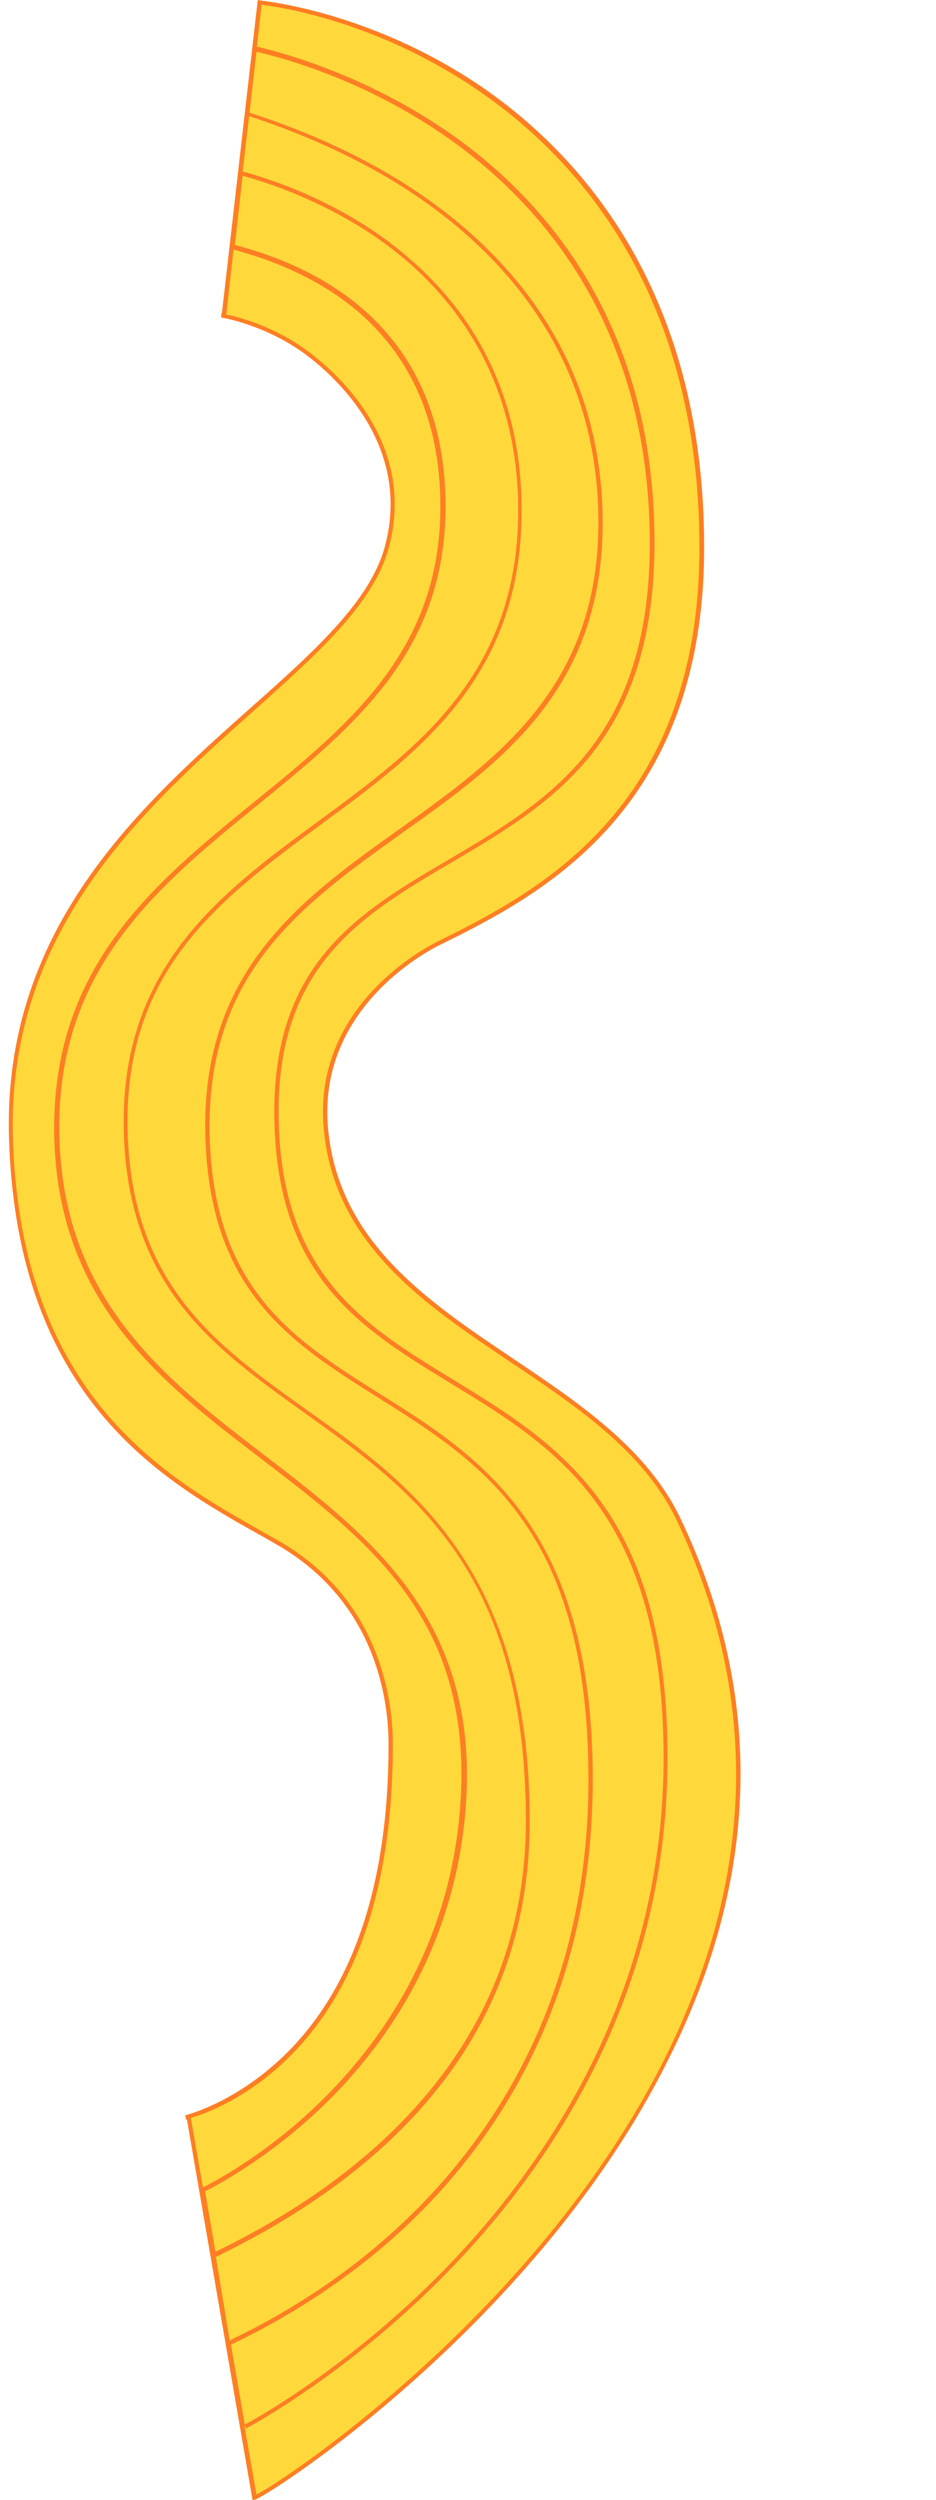
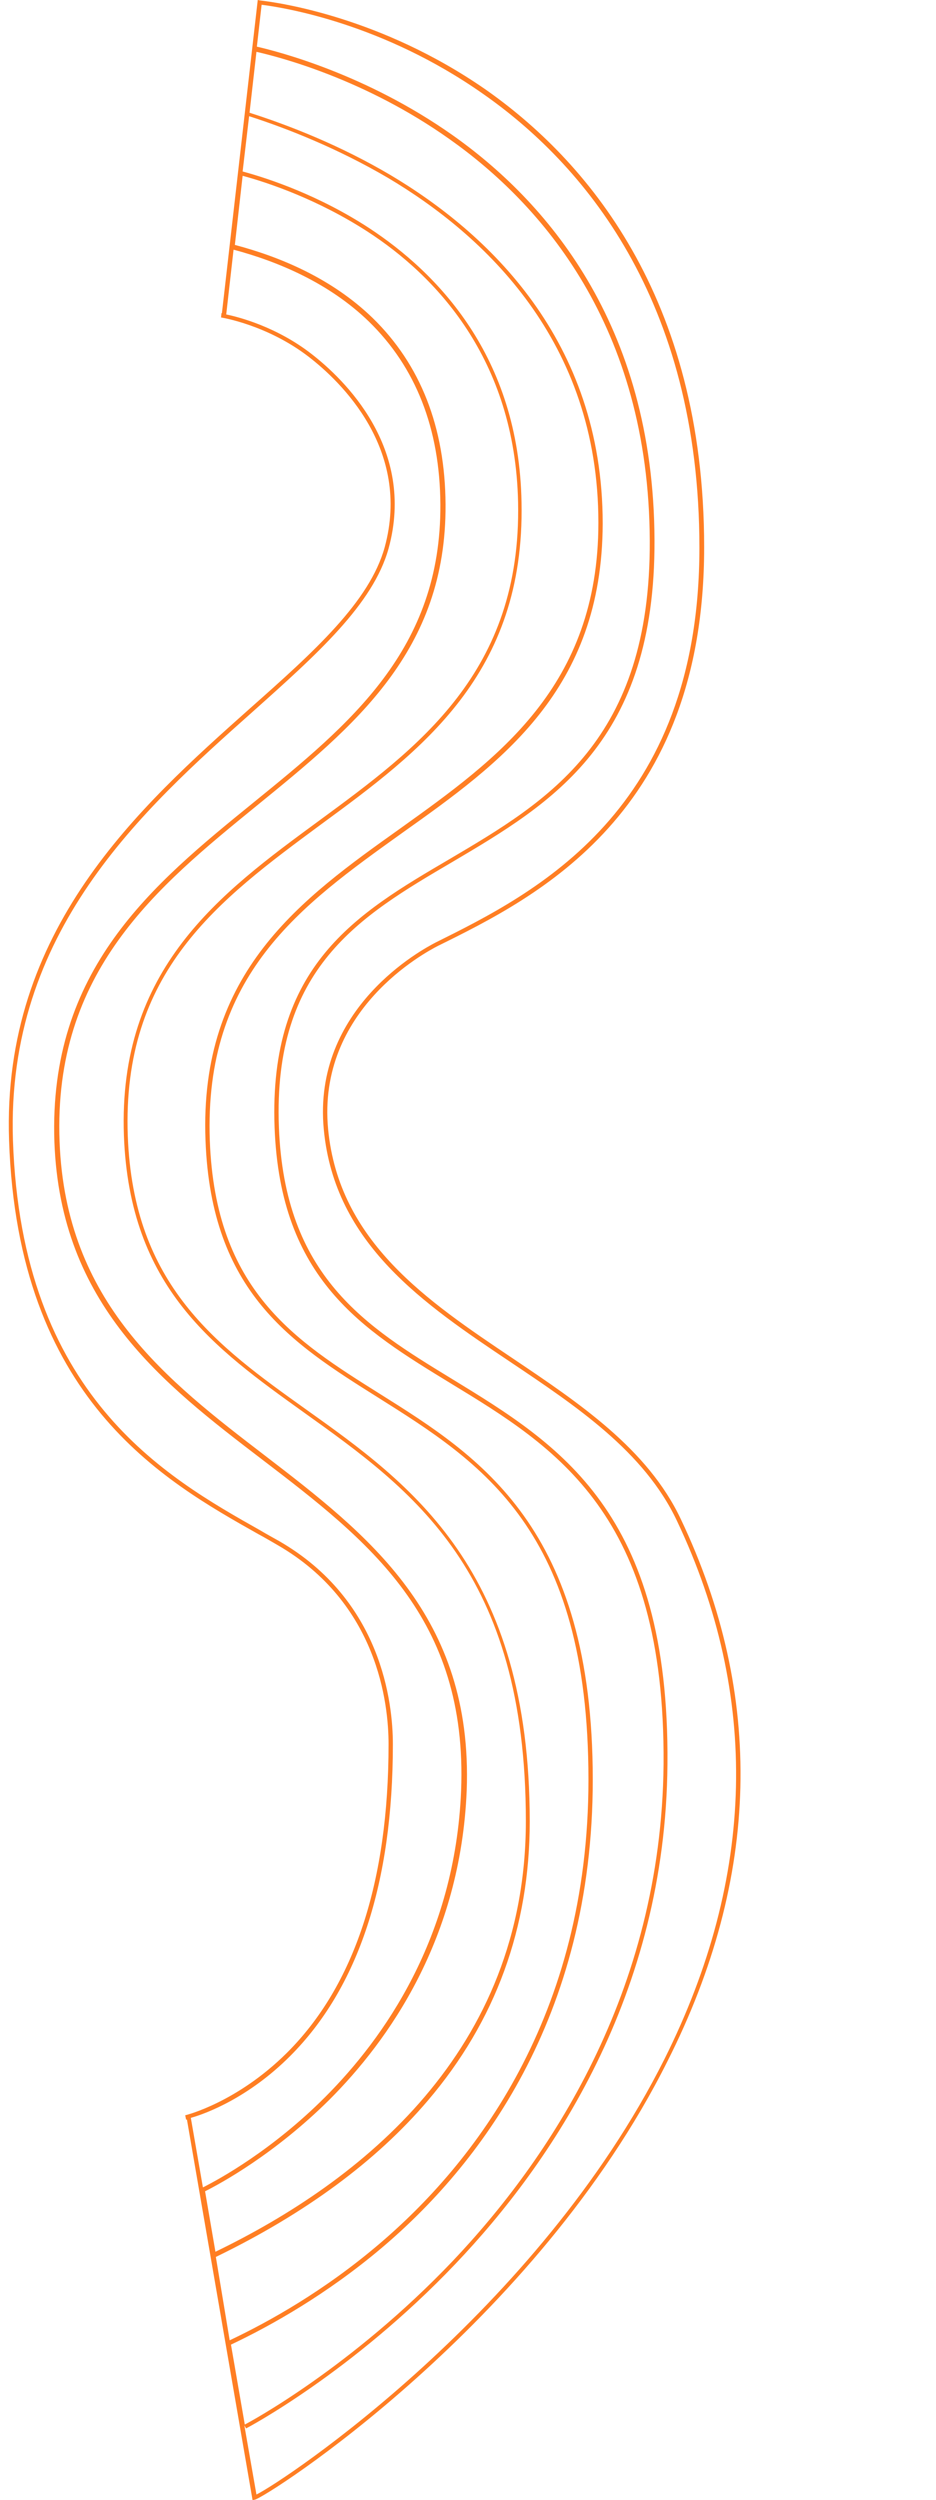
<svg xmlns="http://www.w3.org/2000/svg" fill="#000000" height="578.8" preserveAspectRatio="xMidYMid meet" version="1" viewBox="-2.0 0.0 216.8 578.8" width="216.8" zoomAndPan="magnify">
  <g id="change1_1">
-     <path d="M57,578.2L41.9,490c0,0-0.3,0-0.7,0.2c0.5-0.1,12.2-3.1,23.7-14.6c15.7-15.7,23.7-39.8,23.7-71.8 c0-11.4-3.7-33.7-26.1-46.6S2.7,327.4,0.6,264c-2.6-76.6,77.4-102.3,87-137.2c5.4-19.6-5.8-35.4-17.7-44.6 C60.1,74.7,49.4,73,49.3,73c0.4,0.1,0.6,0.1,0.6,0.1l8.3-72.5c4.5,0.5,27.9,3.9,51.8,20.6c23.1,16.1,50.6,47.6,50.6,105.7 c0,61.4-38.4,80.4-61.4,91.8c-8.7,4.3-28,18.6-25.6,42.9c4.4,46.4,64,53.1,81.7,90.4C214.8,477.3,61.9,577.2,57,578.2z" fill="#ffd93b" />
-   </g>
+     </g>
  <g id="change2_1">
    <path d="M155.7,351.7c-7.7-16.3-23.6-26.9-38.9-37.2c-19.8-13.3-40.3-27-42.8-53.1c-2.6-27.6,22.5-40.9,25.4-42.4 c23.1-11.4,61.7-30.6,61.7-92.3c0-58.3-27.6-89.9-50.8-106.1C86.3,4,62.7,0.6,58.2,0.1L57.7,0l-8.3,72.5c0,0-0.1,0-0.1,0l-0.1,1 c0.1,0,10.7,1.7,20.3,9.1c7.4,5.7,23.8,21.4,17.6,44.1c-3.5,12.6-16.3,24.1-31.2,37.3C30.3,186.8-1.6,215.2,0.1,264 c2,59.8,35.6,78.7,57.8,91.2c1.5,0.8,3,1.7,4.4,2.5C85.5,371.1,88,394.4,88,403.8c0,31.8-7.9,55.9-23.6,71.5 c-11.4,11.3-23,14.3-23.5,14.4l0.2,1c0,0,0,0,0,0c0.1,0,0.1,0,0.2,0l15.2,88.1l0.5-0.1c2.7-0.5,65.1-40.5,95.6-101.5 C174.1,434.7,175.1,392.5,155.7,351.7z M61.6,261c1.3,35.2,20.4,46.8,40.7,59.2c24.5,14.9,49.8,30.3,49.4,88.2 c-0.5,53.1-26.8,91.8-48.8,115c-23.5,24.7-47.2,37.4-48.2,37.9l-3.2-18.5c9.3-4.4,22.1-11.6,34.8-22.3c22.4-18.9,49-53.1,49-108.5 c0-58.4-26.2-74.8-49.3-89.3c-19.6-12.3-38.1-23.9-39.4-58.6c-1.4-38.5,21-54.4,44.6-71.3c22.8-16.2,46.3-33,46.4-71.6 c0-42.6-26.8-67.4-49.2-80.7c-11.7-6.9-23.5-11.5-32.6-14.4l1.6-14.1c5.3,1.2,25.1,6.3,44.7,20.2c21.1,14.9,46.2,43.1,46.4,93 c0.2,46.2-23.5,60.2-46.4,73.7C80.6,211.5,60.2,223.5,61.6,261z M59.4,337c-22.7-17.4-46.2-35.4-47.6-72.7 c-1.5-39.4,22.5-58.9,45.7-77.8c22.6-18.4,43.9-35.7,43.7-69.7c-0.1-17.9-5.8-32.4-16.9-43.2c-9.4-9.1-21.3-14.1-31.9-16.9l1.8-16 c6.3,1.7,17.6,5.6,28.9,12.9c15.6,10.1,34.2,29.3,34.9,62.7c0.8,39.3-23.1,56.8-46.1,73.7c-22.9,16.8-46.6,34.2-45.2,72.9 c1.3,35.2,20.9,49.2,41.7,64.1c25.3,18.1,51.4,36.7,51.4,94.6c0,53.3-38.4,83.5-71.9,99.7l-2.4-14c3.6-1.8,16.1-8.6,28.8-21.2 c13.7-13.7,30.4-37.2,31.8-71.6C107.6,374,83.1,355.2,59.4,337z M97.1,486.3c15.7-18.4,23.6-40.1,23.6-64.6 c0-58.4-27.5-78.1-51.8-95.4c-20.6-14.7-40-28.6-41.3-63.3c-1.4-38.1,21-54.6,44.7-72.1c23.3-17.1,47.3-34.8,46.5-74.6 c-0.6-33.9-19.6-53.2-35.3-63.5c-11.5-7.5-23-11.4-29.3-13.1l1.5-12.8c9,2.9,20.6,7.5,32.2,14.3c22.2,13.2,48.7,37.7,48.7,79.8 c0,38-23.4,54.7-45.9,70.8C67.8,208.1,44.1,225,45.6,264c1.3,35.2,20,47,39.9,59.5c24,15.1,48.8,30.6,48.8,88.5 c0,54.9-26.5,88.9-48.7,107.7c-12.5,10.6-25.1,17.7-34.4,22.1L48,522.5C68.6,512.5,85.1,500.4,97.1,486.3z M65.2,476 C81,460.2,89,435.9,89,403.8c0-9.6-2.6-33.3-26.3-47c-1.4-0.8-2.9-1.6-4.4-2.5c-22-12.4-55.3-31.2-57.3-90.3 c-1.6-48.3,30-76.5,55.5-99.2c15-13.4,27.9-24.9,31.5-37.8c6.4-23.3-10.4-39.3-17.9-45.1c-8-6.2-16.7-8.5-19.7-9.1l1.7-15 c10.5,2.8,22.2,7.8,31.3,16.6c10.9,10.6,16.5,24.8,16.6,42.4c0.2,33.6-20.9,50.8-43.3,69c-23.4,19-47.5,38.7-46.1,78.6 c1.4,37.7,25.1,55.9,48,73.4c24.6,18.8,47.8,36.6,46.2,76.8c-1.4,34-17.9,57.3-31.5,70.9c-12.3,12.3-24.5,19-28.3,20.9l-2.8-16.1 C45.8,489.3,55.6,485.6,65.2,476z M151.9,476.7c-29.4,58.6-88,97.6-94.5,100.8l-2.8-16l0.4,0.7c0.2-0.1,24.5-12.9,48.5-38.1 c22.2-23.3,48.7-62.2,49.1-115.7c0.5-58.4-25.1-74-49.8-89.1c-20-12.2-38.9-23.7-40.2-58.4c-1.4-36.9,18.8-48.8,40.1-61.3 c23.2-13.7,47.1-27.8,46.9-74.6c-0.2-50.4-25.6-78.8-46.9-93.8c-19.9-14-40-19.2-45.2-20.4l1.1-9.7c5.5,0.7,28.1,4.4,51.1,20.5 C132.7,37.6,160,69,160,126.8c0,61.1-38.2,80-61.1,91.4c-2.9,1.5-28.6,15.1-25.9,43.3c2.5,26.5,23.2,40.4,43.2,53.8 c15.2,10.2,31,20.7,38.6,36.8C174,392.6,173,434.5,151.9,476.7z" fill="#ff7e23" />
  </g>
</svg>